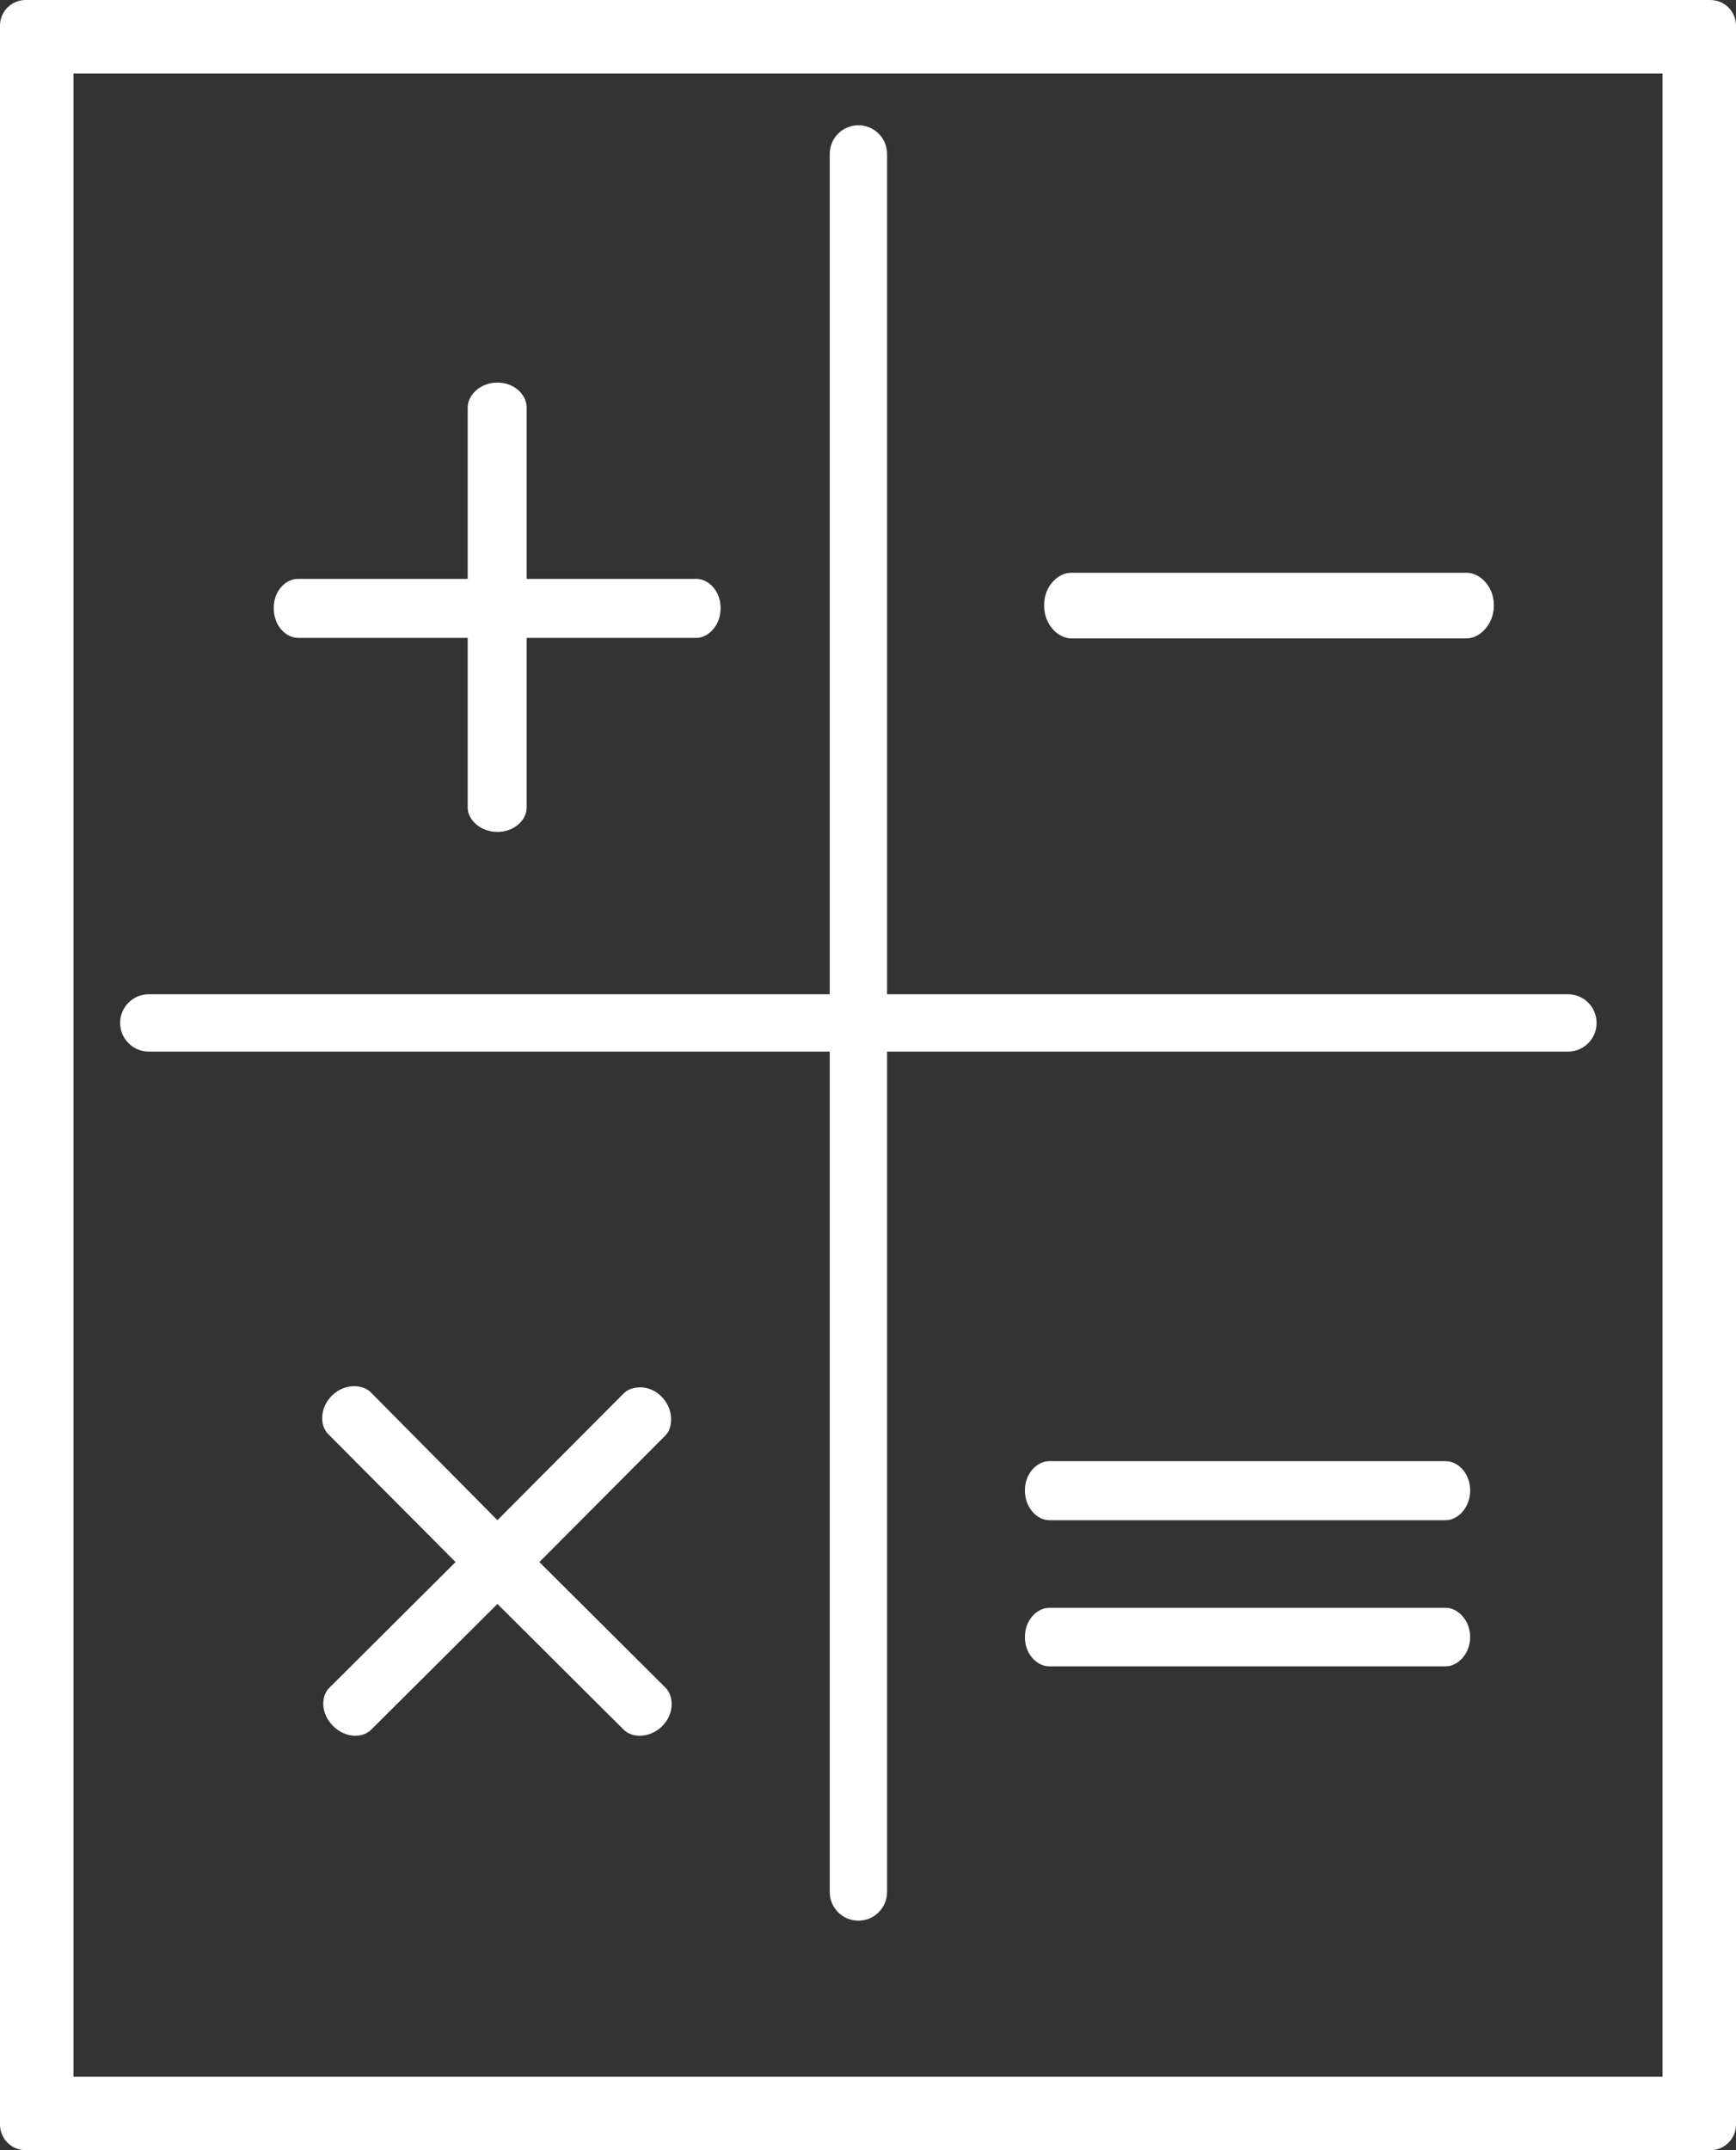
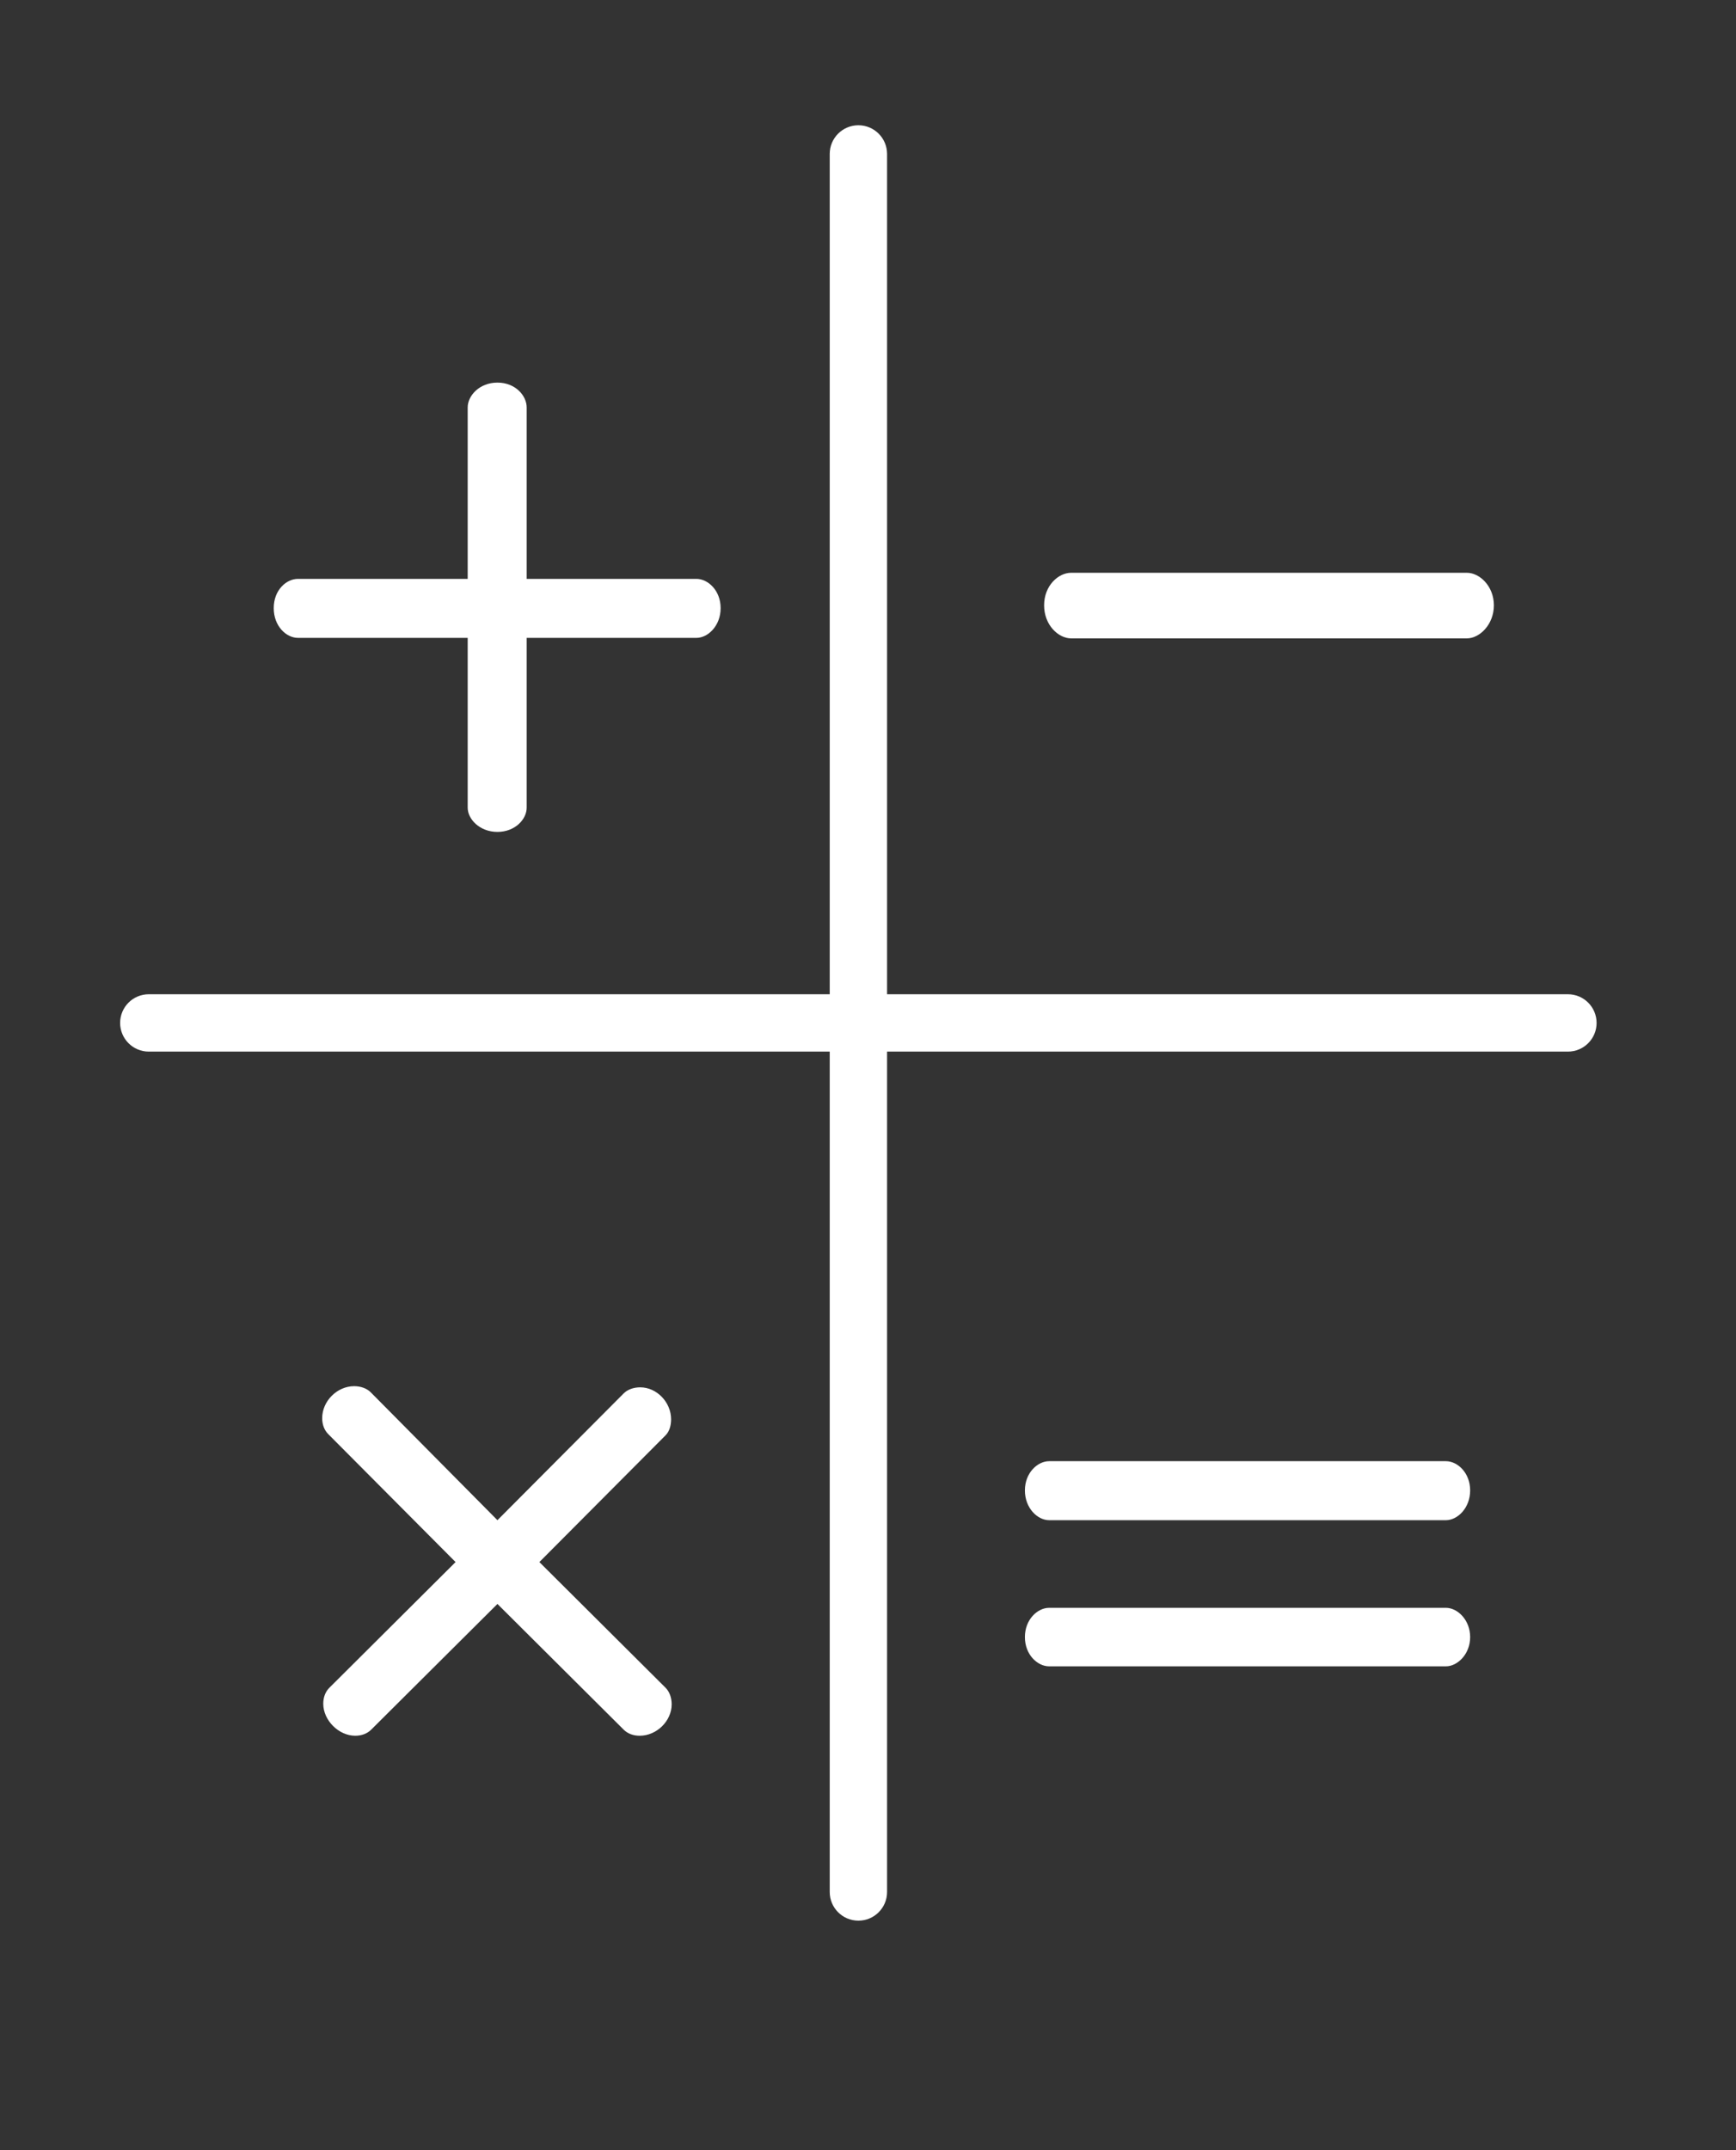
<svg xmlns="http://www.w3.org/2000/svg" viewBox="0 0 242.2 299.87">
  <rect x="0" y="0" width="242.2" height="299.87" fill="#333333" stroke="none" />
  <defs>
    <style>.d{fill:#fff;}</style>
  </defs>
  <g id="a" />
  <g id="b">
    <g id="c">
      <g>
-         <path class="d" d="M238.63,299.87H3.57c-1.97,0-3.57-1.6-3.57-3.57V3.57C0,1.6,1.6,0,3.57,0H238.63c1.97,0,3.57,1.6,3.57,3.57V296.3c0,1.97-1.6,3.57-3.57,3.57Zm-228.38-10.25H231.95V10.25H10.25V289.62Z" />
        <g>
          <path class="d" d="M97.16,88.96h-23.68v23.68c0,1.61-1.61,3.38-4.08,3.38s-4.15-1.77-4.15-3.38v-23.68h-23.68c-1.61,0-3.38-1.61-3.38-4.15s1.77-4.08,3.38-4.08h23.68v-23.91c0-1.61,1.61-3.46,4.15-3.46s4.08,1.85,4.08,3.46v23.91h23.68c1.61,0,3.38,1.61,3.38,4.08s-1.77,4.15-3.38,4.15Z" />
          <path class="d" d="M204.65,89.03h-55.21c-1.77,0-3.77-1.85-3.77-4.61s2-4.54,3.77-4.54h55.21c1.77,0,3.77,1.85,3.77,4.54s-2,4.61-3.77,4.61Z" />
          <path class="d" d="M89.24,242.07c-.92,0-1.69-.31-2.23-.85l-17.61-17.53-17.61,17.53c-.54,.54-1.31,.85-2.23,.85-2.31,0-4.46-2.15-4.46-4.46,0-.92,.31-1.69,.85-2.23l17.61-17.53-17.76-17.84c-.54-.54-.85-1.31-.85-2.23,0-2.38,2.08-4.46,4.46-4.46,.92,0,1.77,.31,2.31,.85l17.68,17.84,17.61-17.68c.54-.54,1.38-.85,2.31-.85,2.31,0,4.31,2.08,4.31,4.46,0,.85-.23,1.69-.77,2.23l-17.61,17.68,17.61,17.53c.54,.54,.85,1.38,.85,2.31,0,2.31-2.08,4.38-4.46,4.38Z" />
          <path class="d" d="M201.73,212.01h-55.36c-1.62,0-3.38-1.69-3.38-4.15s1.77-4.08,3.38-4.08h55.36c1.62,0,3.38,1.62,3.38,4.08s-1.77,4.15-3.38,4.15Zm0,20.38h-55.36c-1.62,0-3.38-1.62-3.38-4.08s1.77-4.08,3.38-4.08h55.36c1.62,0,3.38,1.69,3.38,4.08s-1.77,4.08-3.38,4.08Z" />
        </g>
        <path class="d" d="M218.75,146.66H20.76c-2.21,0-4-1.79-4-4s1.79-4,4-4H218.75c2.21,0,4,1.79,4,4s-1.79,4-4,4Z" />
        <path class="d" d="M119.76,267.86c-2.21,0-4-1.79-4-4V21.47c0-2.21,1.79-4,4-4s4,1.79,4,4v242.39c0,2.21-1.79,4-4,4Z" />
      </g>
    </g>
  </g>
</svg>